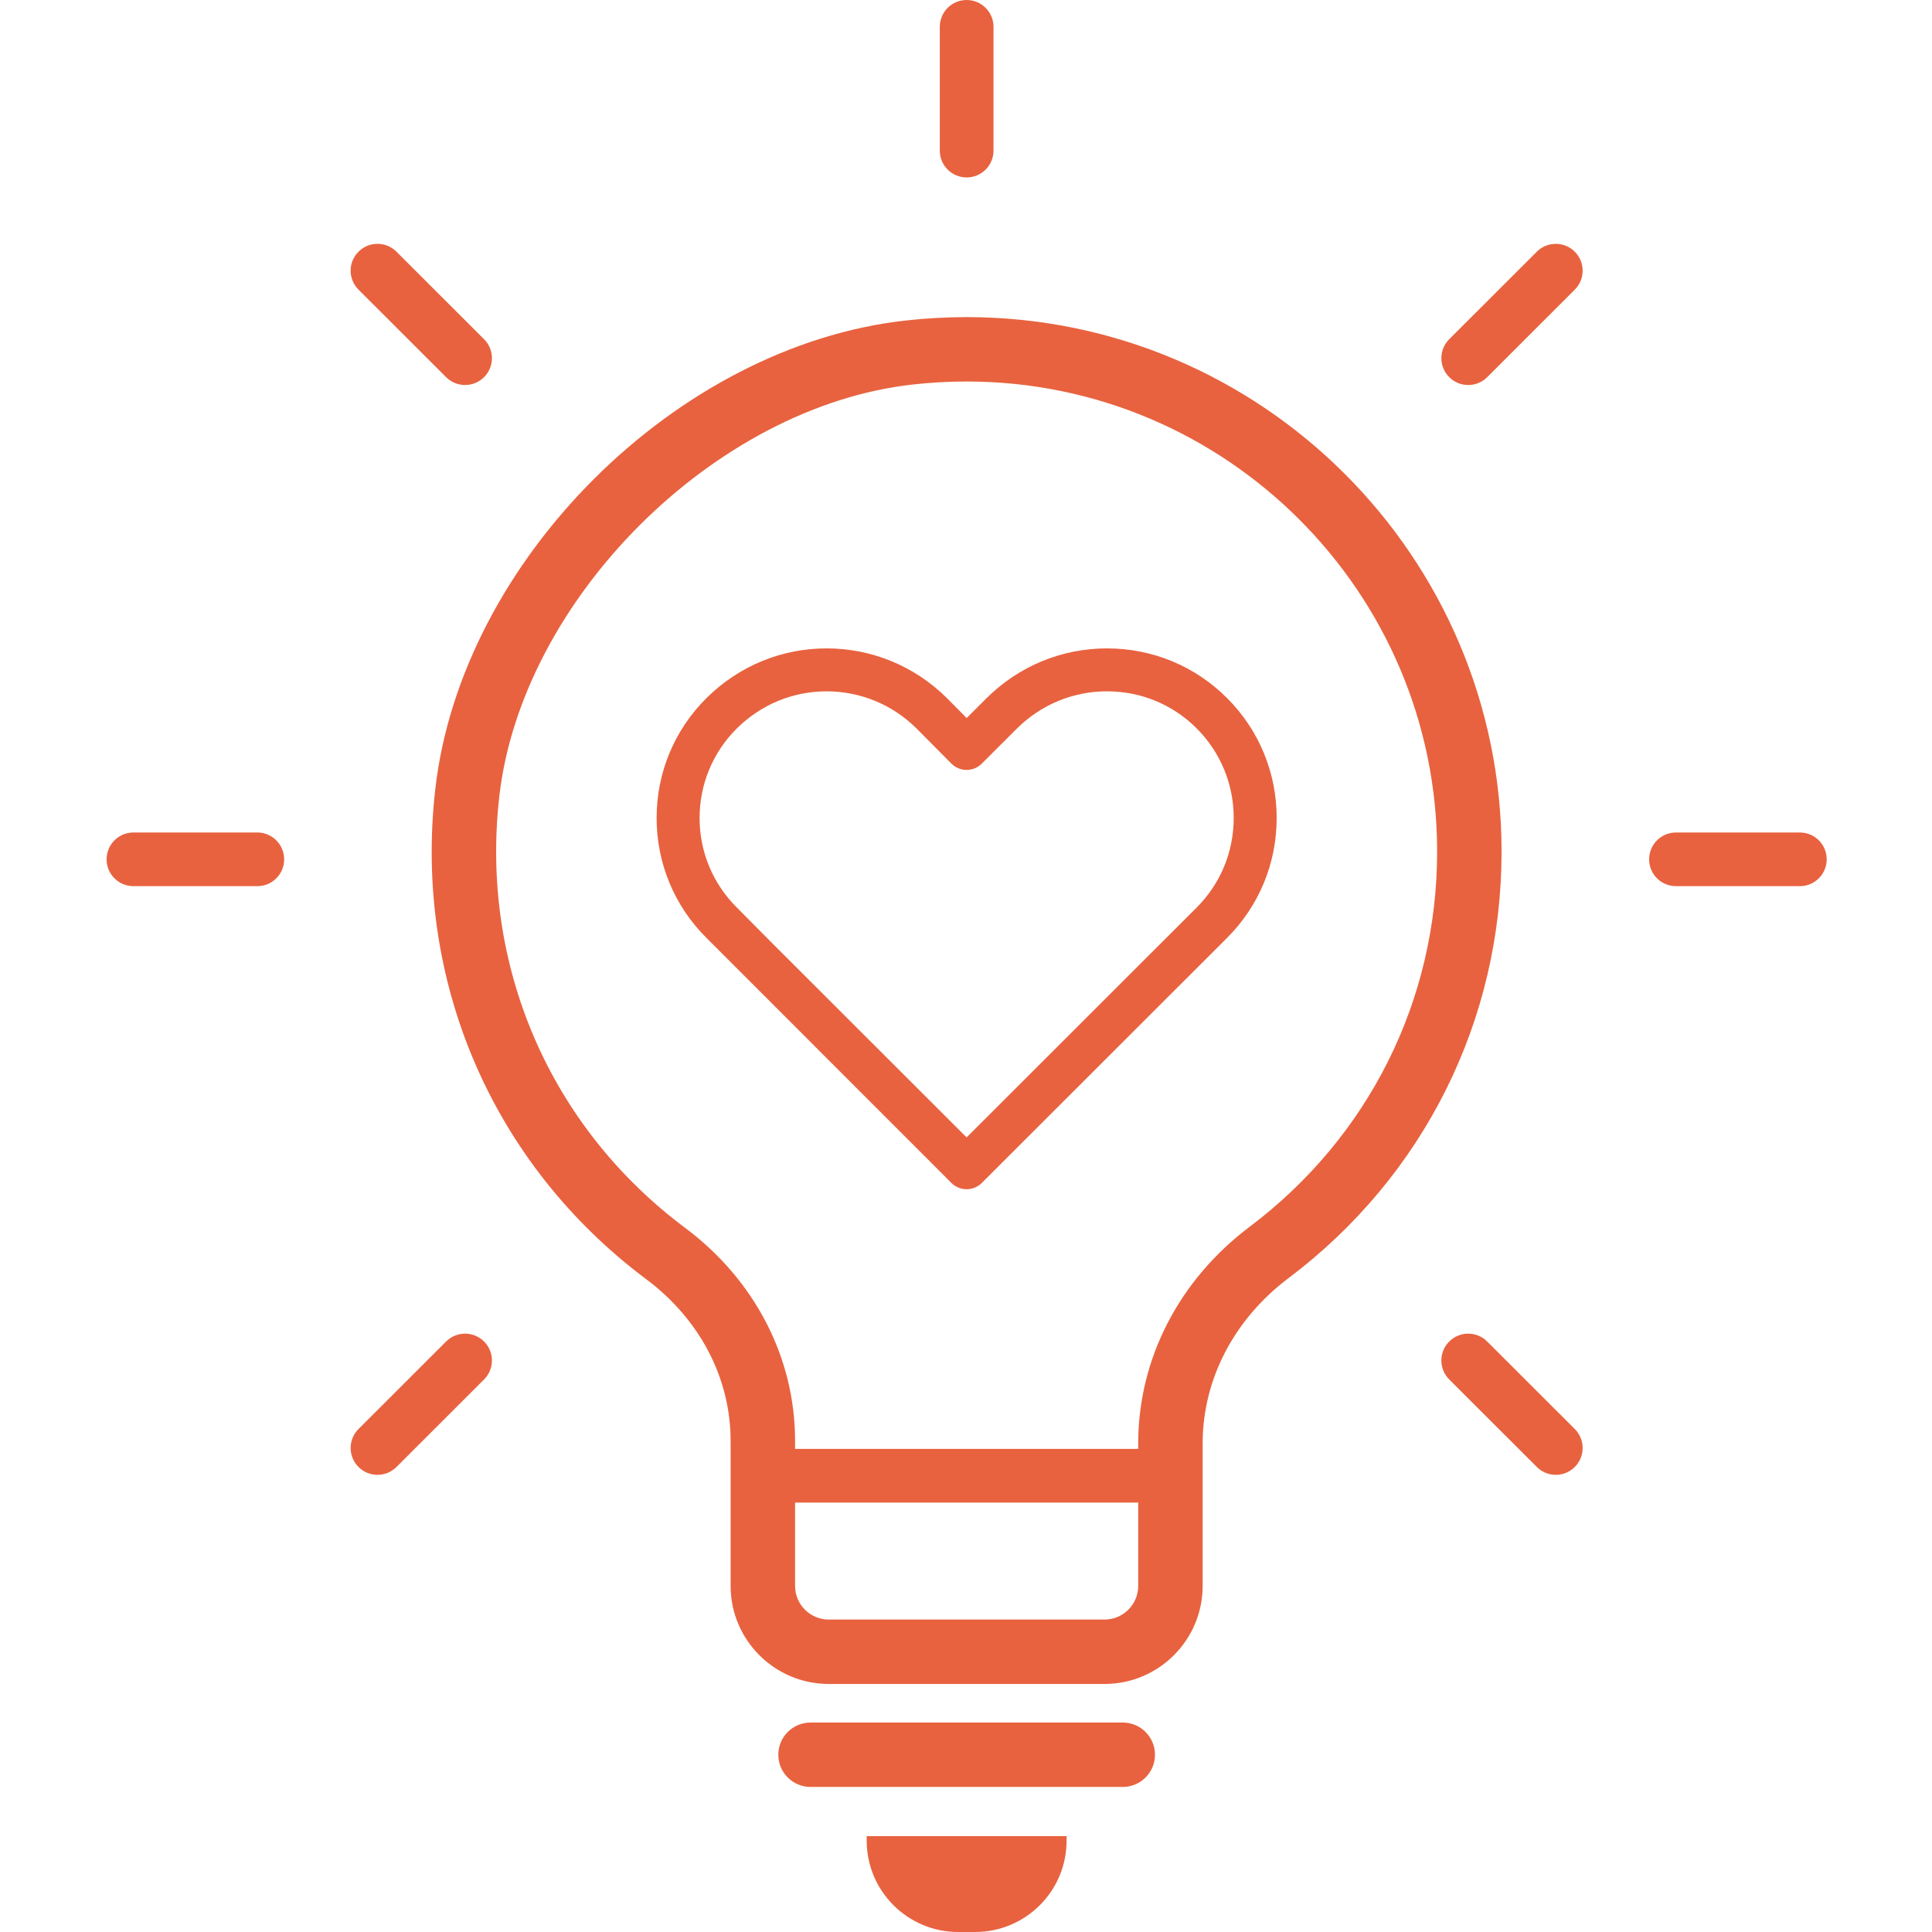
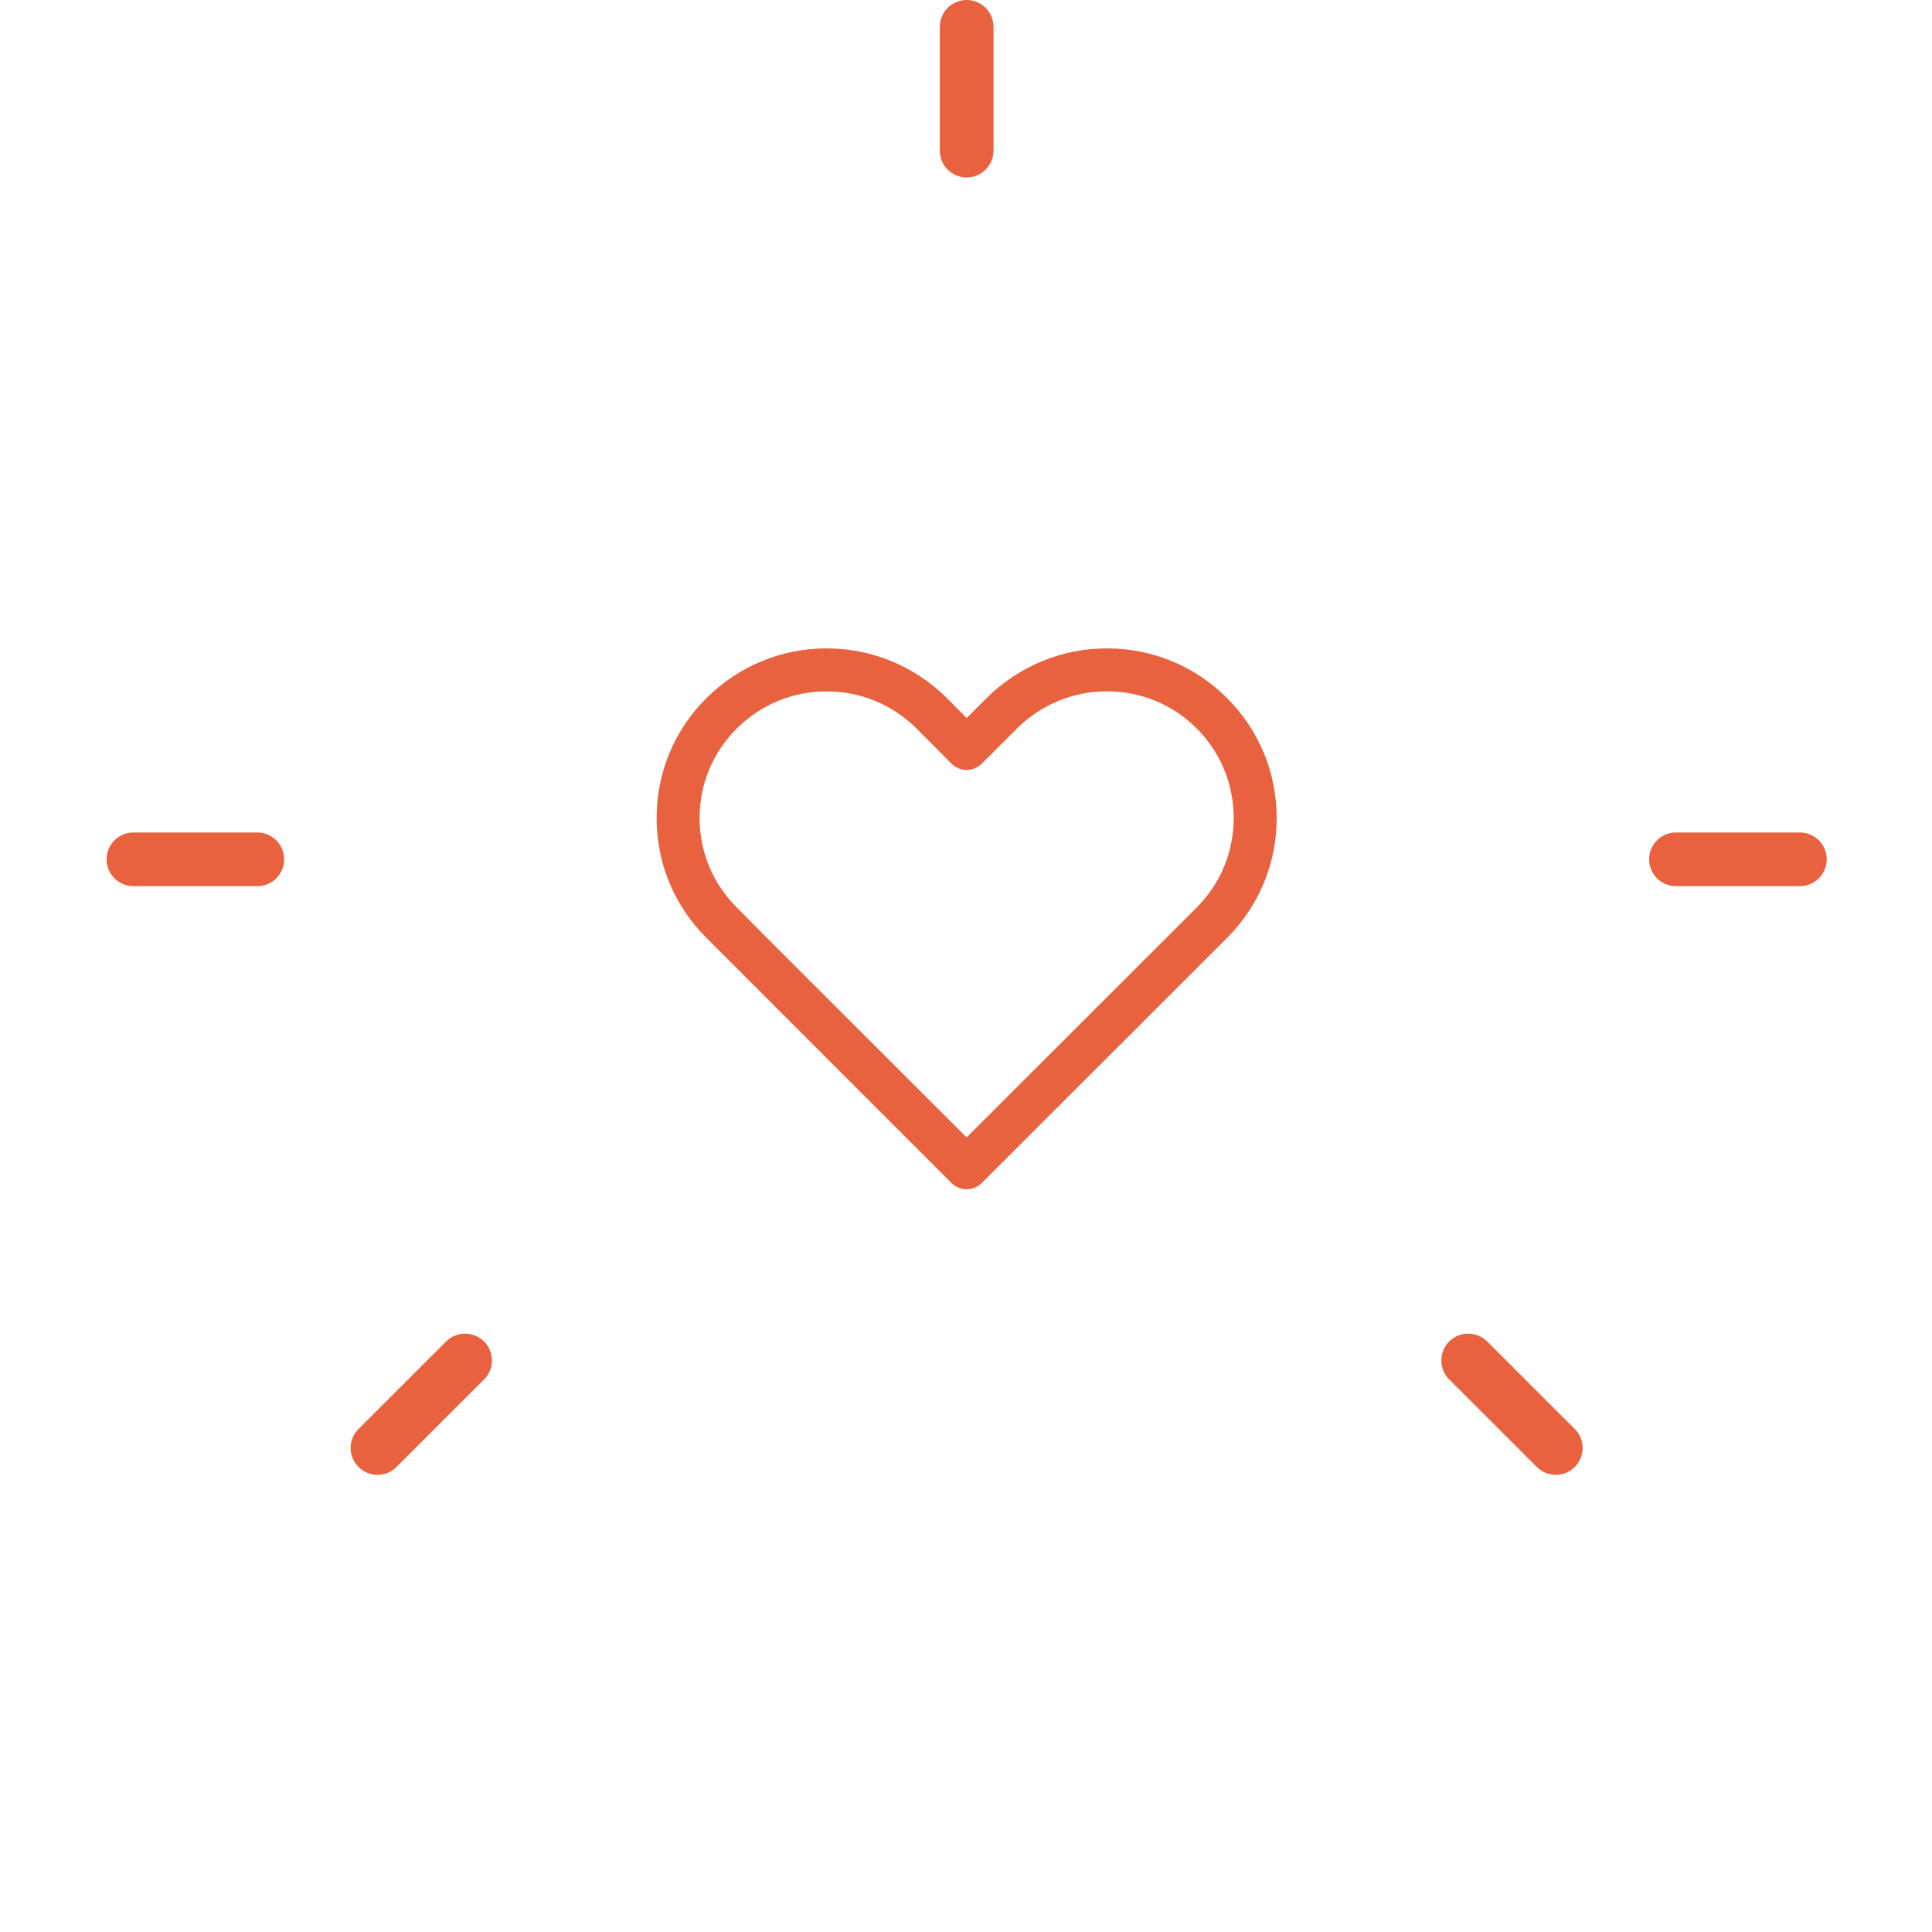
<svg xmlns="http://www.w3.org/2000/svg" width="500" zoomAndPan="magnify" viewBox="0 0 375 375" height="500" preserveAspectRatio="xMidYMid meet" version="1.0">
  <defs>
    <clipPath id="756ca06b31">
      <path d="M 20.391 161 L 56 161 L 56 173 L 20.391 173 Z M 20.391 161 " clip-rule="nonzero" />
    </clipPath>
    <clipPath id="9a2b400b9a">
      <path d="M 320 161 L 354.891 161 L 354.891 173 L 320 173 Z M 320 161 " clip-rule="nonzero" />
    </clipPath>
  </defs>
-   <path fill="#e8623f" d="M 187.629 61.551 C 183.711 61.551 179.734 61.773 175.801 62.211 C 131.336 67.129 89.516 108.801 84.484 153.211 C 80.258 190.43 95.578 225.984 125.469 248.324 C 135.855 256.09 141.812 267.516 141.812 279.668 L 141.812 307.828 C 141.812 318.32 150.352 326.855 160.852 326.855 L 214.395 326.855 C 224.895 326.855 233.434 318.32 233.434 307.828 L 233.434 280.172 C 233.434 267.758 239.508 256.062 250.098 248.086 C 276.383 228.285 291.453 198.109 291.453 165.297 C 291.457 108.09 244.879 61.551 187.629 61.551 Z M 214.398 314.355 L 160.852 314.355 C 157.254 314.355 154.324 311.426 154.324 307.828 L 154.324 291.652 L 220.926 291.652 L 220.926 307.828 C 220.926 311.426 217.996 314.355 214.398 314.355 Z M 242.566 238.105 C 228.812 248.465 220.926 263.797 220.926 280.168 L 220.926 281.234 L 154.324 281.234 L 154.324 279.668 C 154.324 263.535 146.539 248.461 132.961 238.312 C 106.672 218.66 93.195 187.371 96.91 154.617 C 101.262 116.258 138.77 78.883 177.176 74.633 C 180.652 74.246 184.172 74.051 187.629 74.051 C 237.98 74.051 278.945 114.984 278.945 165.297 C 278.945 194.148 265.684 220.688 242.566 238.105 Z M 242.566 238.105 " fill-opacity="1" fill-rule="nonzero" />
-   <path fill="#e8623f" d="M 217.922 334.344 L 157.324 334.344 C 153.871 334.344 151.07 337.141 151.07 340.594 C 151.07 344.047 153.871 346.844 157.324 346.844 L 217.922 346.844 C 221.375 346.844 224.18 344.047 224.18 340.594 C 224.18 337.141 221.379 334.344 217.922 334.344 Z M 217.922 334.344 " fill-opacity="1" fill-rule="nonzero" />
-   <path fill="#e8623f" d="M 168.223 357.254 C 168.223 367.055 176.176 375 185.984 375 L 189.266 375 C 199.074 375 207.027 367.055 207.027 357.254 L 207.027 356.391 L 168.223 356.391 Z M 168.223 357.254 " fill-opacity="1" fill-rule="nonzero" />
  <path fill="#e8623f" d="M 214.867 125.852 C 206.09 125.852 197.809 129.266 191.527 135.477 L 187.629 139.367 L 183.754 135.457 C 177.488 129.266 169.203 125.852 160.426 125.852 C 151.684 125.852 143.422 129.266 137.152 135.469 C 130.895 141.684 127.449 149.957 127.449 158.77 C 127.449 167.582 130.895 175.855 137.129 182.051 L 184.668 229.609 C 185.449 230.391 186.508 230.828 187.617 230.828 C 188.723 230.828 189.785 230.391 190.566 229.609 L 238.152 182.066 C 244.375 175.852 247.801 167.578 247.801 158.773 C 247.801 149.965 244.375 141.691 238.152 135.477 C 231.941 129.27 223.668 125.852 214.867 125.852 Z M 232.254 176.172 L 187.617 220.77 L 149.848 183.035 L 143.031 176.164 C 138.363 171.523 135.789 165.348 135.789 158.773 C 135.789 152.195 138.363 146.02 143.023 141.383 C 147.719 136.742 153.895 134.188 160.426 134.188 C 166.988 134.188 173.191 136.742 177.859 141.359 L 184.656 148.207 C 185.438 148.996 186.496 149.438 187.609 149.441 C 187.609 149.441 187.613 149.441 187.617 149.441 C 188.723 149.441 189.785 149 190.566 148.219 L 197.41 141.383 C 202.105 136.742 208.305 134.184 214.867 134.184 C 221.445 134.184 227.617 136.734 232.258 141.367 C 236.902 146.012 239.461 152.191 239.461 158.773 C 239.461 165.352 236.902 171.527 232.254 176.172 Z M 232.254 176.172 " fill-opacity="1" fill-rule="nonzero" />
  <g clip-path="url(#756ca06b31)">
    <path fill="#e8623f" d="M 49.945 161.586 L 25.902 161.586 C 23.023 161.586 20.688 163.918 20.688 166.797 C 20.688 169.672 23.02 172.004 25.902 172.004 L 49.945 172.004 C 52.824 172.004 55.156 169.672 55.156 166.797 C 55.156 163.918 52.824 161.586 49.945 161.586 Z M 49.945 161.586 " fill-opacity="1" fill-rule="nonzero" />
  </g>
  <g clip-path="url(#9a2b400b9a)">
    <path fill="#e8623f" d="M 349.348 161.586 L 325.305 161.586 C 322.426 161.586 320.094 163.918 320.094 166.797 C 320.094 169.672 322.426 172.004 325.305 172.004 L 349.352 172.004 C 352.23 172.004 354.562 169.672 354.562 166.797 C 354.562 163.918 352.23 161.586 349.348 161.586 Z M 349.348 161.586 " fill-opacity="1" fill-rule="nonzero" />
  </g>
  <path fill="#e8623f" d="M 86.586 260.387 L 69.586 277.371 C 67.551 279.406 67.551 282.703 69.586 284.738 C 70.605 285.754 71.938 286.266 73.273 286.266 C 74.609 286.266 75.938 285.754 76.957 284.738 L 93.957 267.75 C 95.992 265.715 95.992 262.418 93.957 260.387 C 91.918 258.352 88.621 258.352 86.586 260.387 Z M 86.586 260.387 " fill-opacity="1" fill-rule="nonzero" />
-   <path fill="#e8623f" d="M 298.293 48.855 L 281.297 65.84 C 279.258 67.875 279.258 71.172 281.297 73.207 C 282.312 74.223 283.645 74.734 284.98 74.734 C 286.316 74.734 287.648 74.223 288.668 73.207 L 305.664 56.219 C 307.703 54.184 307.703 50.887 305.664 48.855 C 303.629 46.82 300.328 46.82 298.293 48.855 Z M 298.293 48.855 " fill-opacity="1" fill-rule="nonzero" />
  <path fill="#e8623f" d="M 187.625 34.441 C 190.504 34.441 192.84 32.109 192.84 29.23 L 192.84 5.207 C 192.84 2.332 190.504 0 187.625 0 C 184.746 0 182.414 2.332 182.414 5.207 L 182.414 29.234 C 182.414 32.109 184.746 34.441 187.625 34.441 Z M 187.625 34.441 " fill-opacity="1" fill-rule="nonzero" />
  <path fill="#e8623f" d="M 288.664 260.387 C 286.629 258.352 283.332 258.352 281.293 260.387 C 279.258 262.418 279.258 265.715 281.293 267.75 L 298.293 284.738 C 299.312 285.754 300.641 286.266 301.977 286.266 C 303.312 286.266 304.645 285.754 305.664 284.738 C 307.699 282.703 307.699 279.406 305.664 277.371 Z M 288.664 260.387 " fill-opacity="1" fill-rule="nonzero" />
-   <path fill="#e8623f" d="M 86.586 73.203 C 87.602 74.223 88.934 74.73 90.27 74.73 C 91.605 74.73 92.938 74.223 93.957 73.203 C 95.992 71.172 95.992 67.875 93.957 65.84 L 76.957 48.855 C 74.918 46.82 71.621 46.82 69.586 48.855 C 67.547 50.887 67.547 54.184 69.586 56.219 Z M 86.586 73.203 " fill-opacity="1" fill-rule="nonzero" />
</svg>